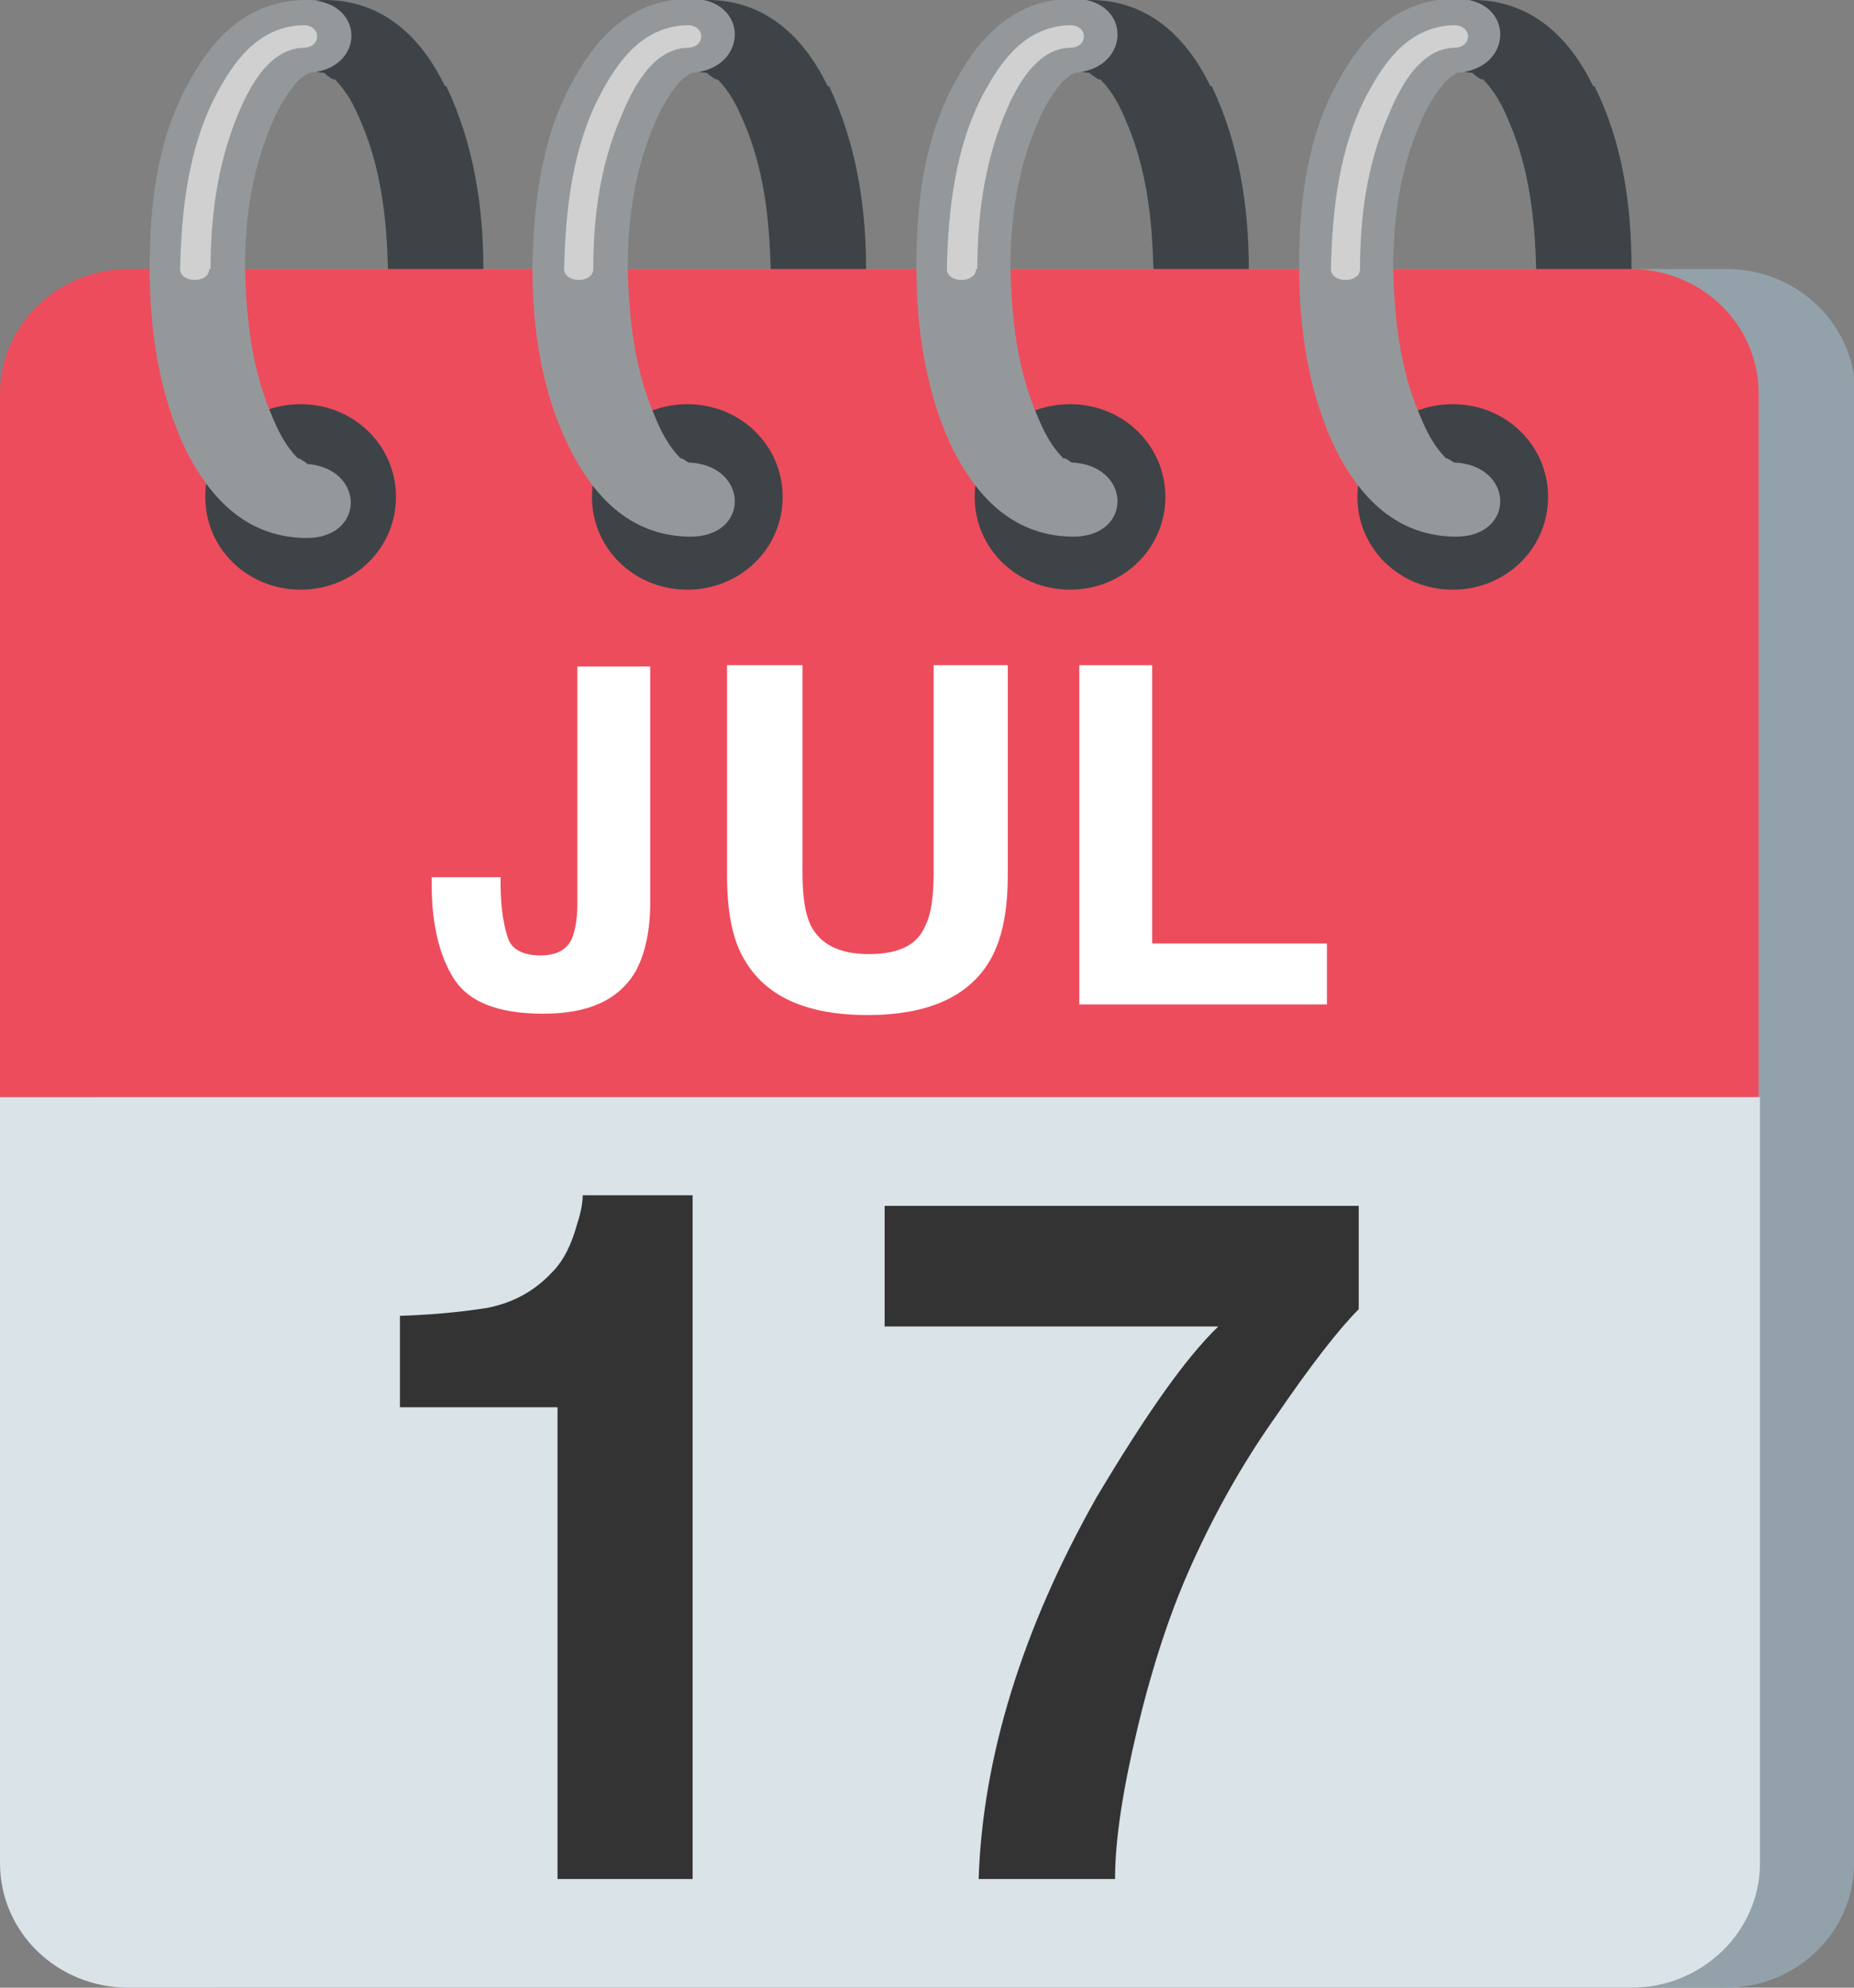
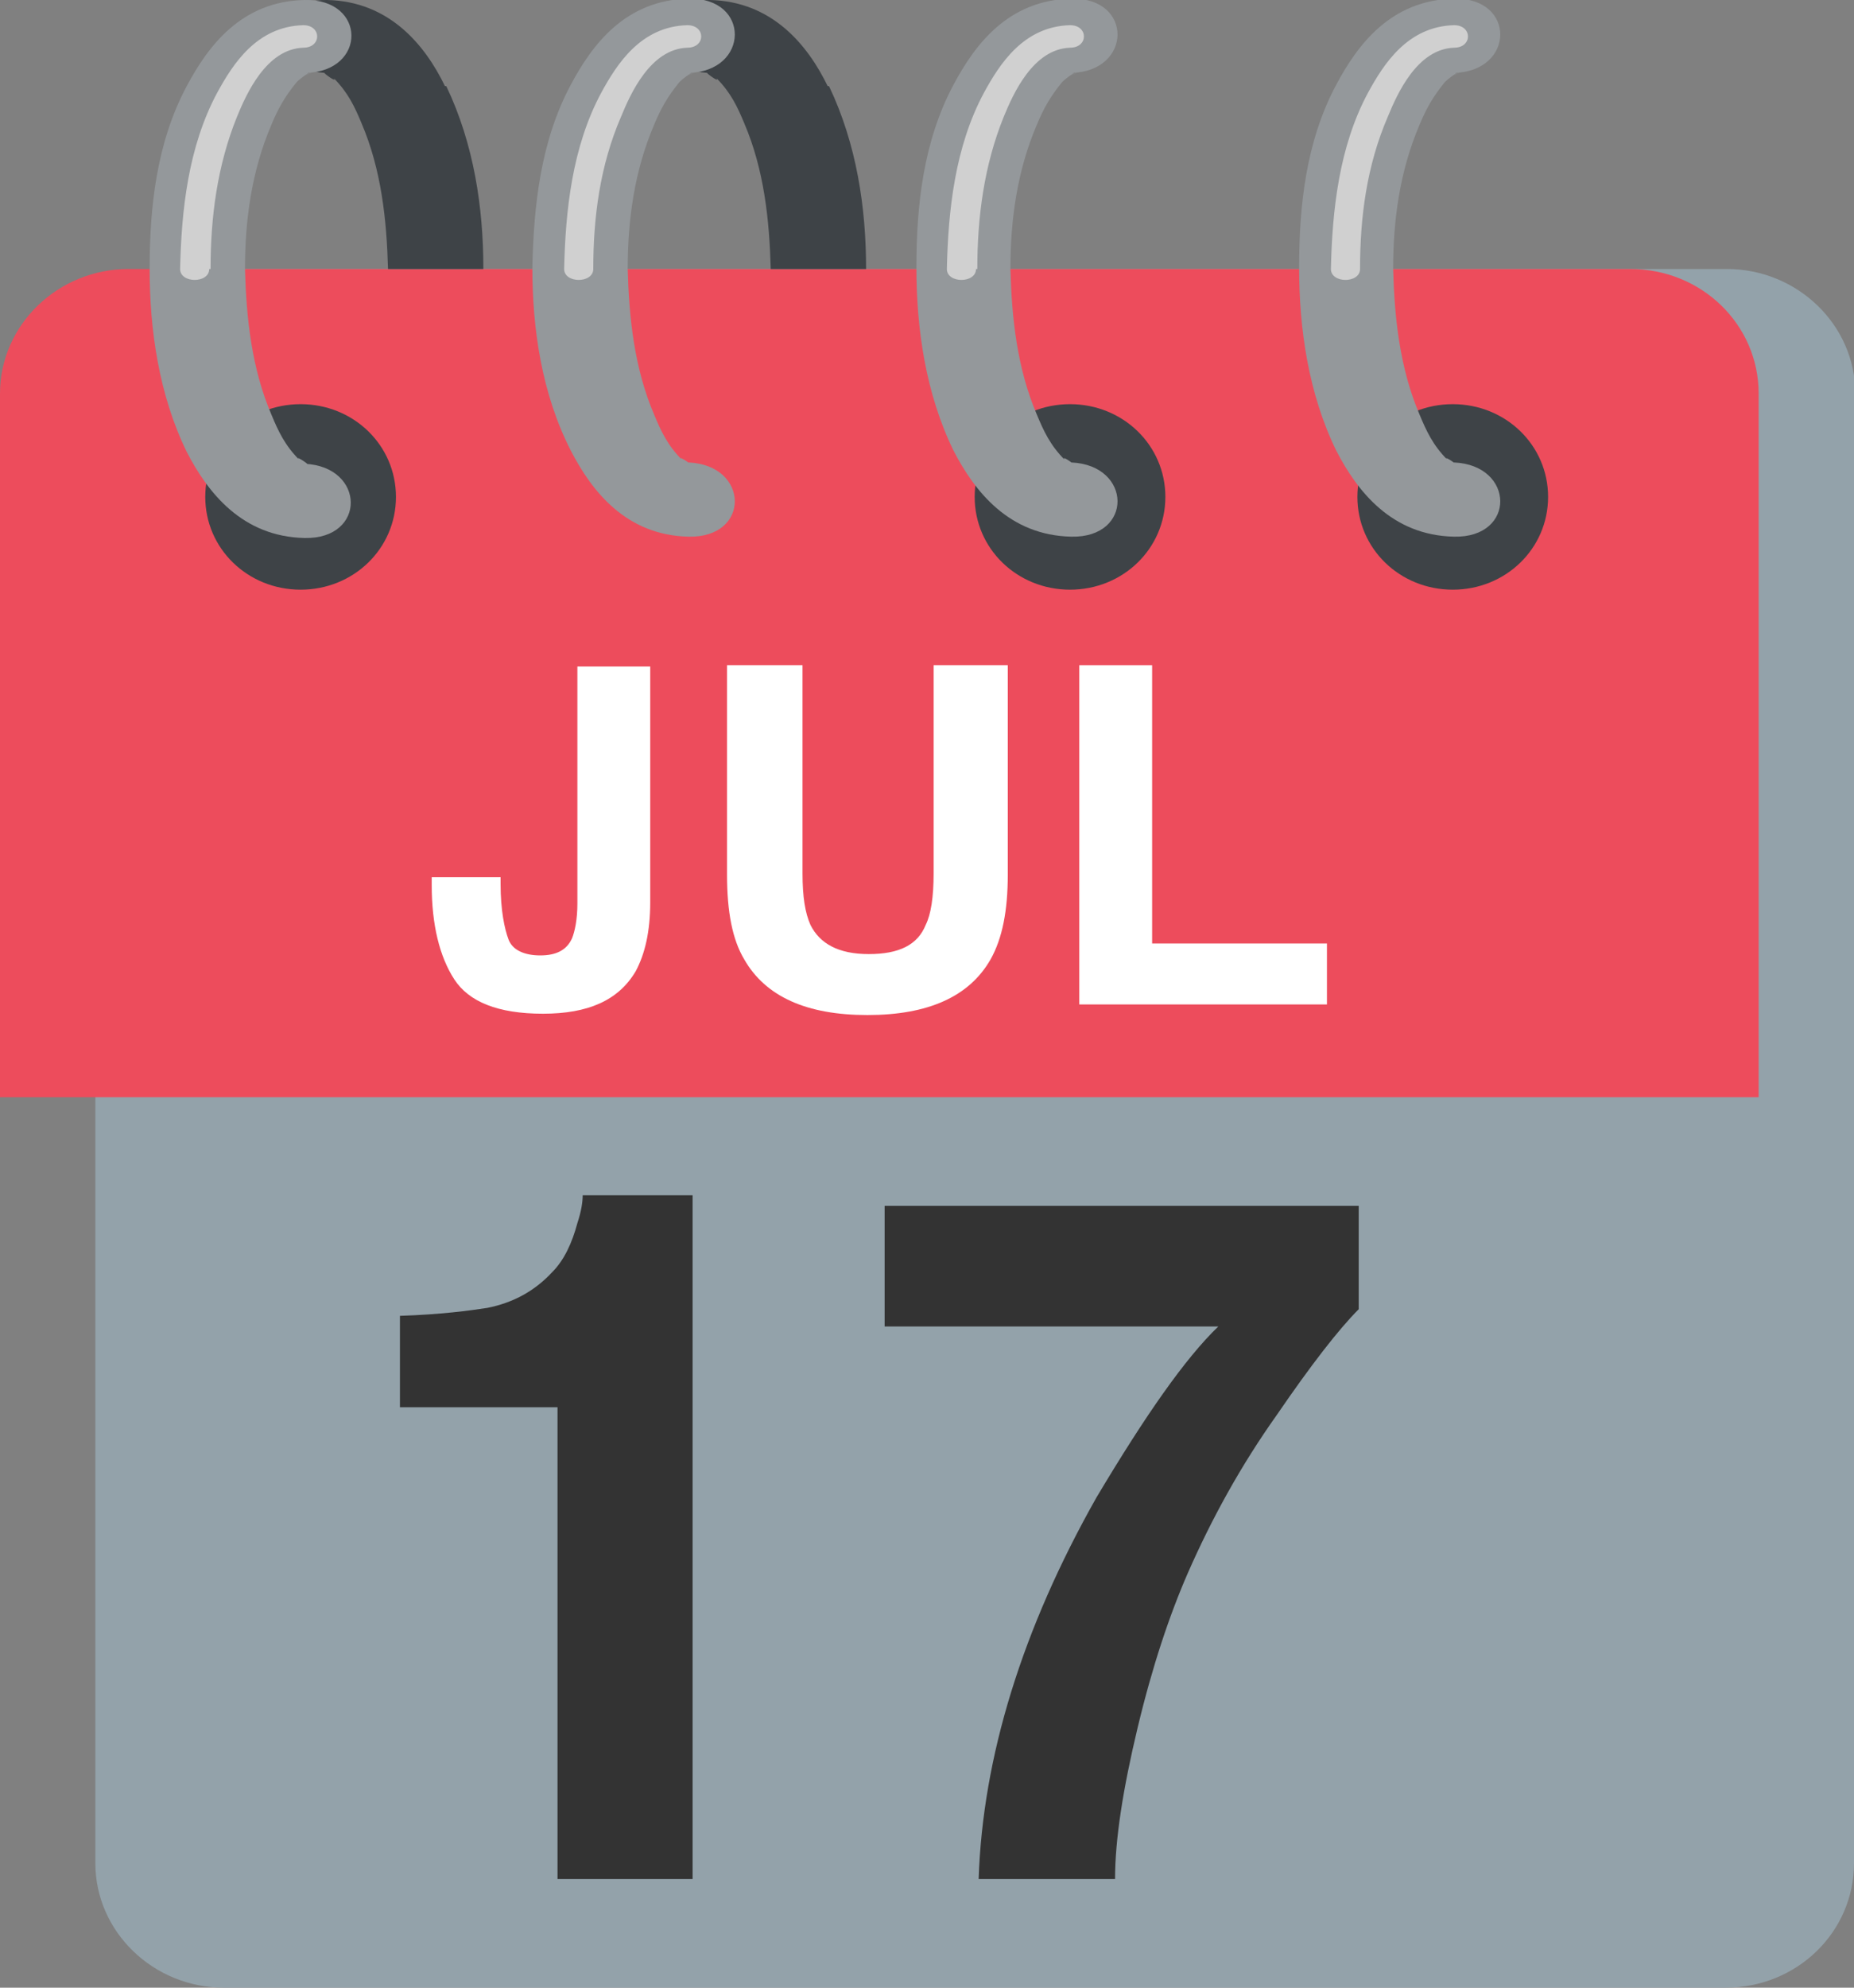
<svg xmlns="http://www.w3.org/2000/svg" id="_レイヤー_2" data-name="レイヤー 2" width="14" height="15" viewBox="0 0 14 15">
  <rect x="0" y="0" width="14" height="15" fill="#808080" stroke="none" />
  <defs>
    <style>
      .cls-1 {
        fill: #d0d0d0;
      }

      .cls-2 {
        fill: #3e4347;
      }

      .cls-3 {
        fill: #fff;
      }

      .cls-4 {
        fill: #93a2aa;
      }

      .cls-5 {
        fill: #d9e3e8;
      }

      .cls-6 {
        fill: #ed4c5c;
      }

      .cls-7 {
        fill: #94989b;
      }

      .cls-8 {
        fill: #333;
      }
    </style>
  </defs>
  <g id="_デザイン" data-name="デザイン">
    <g>
      <path class="cls-4" d="M14,14.06c0,.52-.43.94-.97.94H1.69c-.53,0-.97-.42-.97-.94V2.97c0-.52.43-.94.97-.94h11.35c.53,0,.97.42.97.94v11.09Z" />
      <path class="cls-6" d="M13.28,2.97c0-.52-.43-.94-.97-.94H.97c-.53,0-.97.42-.97.94v5.31h13.28V2.97Z" />
-       <path class="cls-5" d="M0,8.28v5.78c0,.52.43.94.97.94h11.35c.53,0,.97-.42.97-.94v-5.78H0Z" />
      <path class="cls-2" d="M2.27,3.05c.4,0,.72.31.72.7s-.32.7-.72.7-.72-.31-.72-.7.32-.7.72-.7Z" />
-       <path class="cls-2" d="M5.19,3.05c.4,0,.72.31.72.7s-.32.7-.72.7-.72-.31-.72-.7.32-.7.72-.7Z" />
      <path class="cls-2" d="M8.08,3.05c.4,0,.72.31.72.7s-.32.7-.72.7-.72-.31-.72-.7.32-.7.72-.7Z" />
      <path class="cls-2" d="M10.97,3.05c.4,0,.72.31.72.7s-.32.7-.72.7-.72-.31-.72-.7.32-.7.72-.7Z" />
-       <path class="cls-2" d="M8.24.55s0,0,.01,0c0,0,0,0-.01,0h0ZM9.14.65C8.99.34,8.72.01,8.25,0c-.46-.01-.46.52-.02.55,0,0,0,0,0,0-.01,0,.1.08.07.04.11.11.16.22.21.34.15.35.19.73.2,1.1h.72c0-.46-.07-.94-.28-1.38Z" />
      <path class="cls-2" d="M5.34.55s0,0,.01,0c0,0,0,0-.01,0h0ZM6.25.65C6.1.34,5.83.01,5.36,0c-.46-.01-.46.52-.02.55,0,0,0,0,0,0-.01,0,.1.08.07.04.11.11.16.22.21.34.15.35.19.73.2,1.1h.72c0-.46-.07-.94-.28-1.38Z" />
      <path class="cls-2" d="M2.45.55s0,0,.01,0c0,0,0,0-.01,0h0ZM3.36.65C3.21.34,2.94.01,2.47,0c-.46-.01-.46.52-.02.55,0,0,0,0,0,0-.01,0,.1.08.07.04.11.11.16.22.21.34.15.35.19.73.2,1.1h.72c0-.46-.07-.94-.28-1.38Z" />
-       <path class="cls-2" d="M11.13.55s0,0,.01,0c0,0,0,0-.01,0h0ZM12.03.65C11.88.34,11.61.01,11.14,0c-.46-.01-.46.52-.02.55,0,0,0,0,0,0-.01,0,.1.08.07.04.11.11.16.22.21.34.15.35.19.73.2,1.1h.72c0-.46-.06-.94-.28-1.38Z" />
      <path class="cls-7" d="M8.08,3.5c-.08,0,.08.02,0,0,.08.02.02,0,0,0,.09.04-.08-.08-.04-.03-.11-.11-.16-.22-.21-.34-.15-.35-.19-.73-.2-1.1,0-.37.05-.74.2-1.09.05-.12.1-.21.19-.32.01-.01.03-.03.09-.07-.06.04,0,0,.02,0-.05.02-.05.02-.02,0-.06,0-.06,0-.02,0,.46-.01.47-.57,0-.56-.48.01-.73.35-.89.65-.23.43-.28.92-.28,1.38,0,.46.07.95.28,1.38.16.31.42.64.89.65.47.01.46-.54,0-.56Z" />
      <path class="cls-7" d="M5.19,3.5c-.08,0,.08.02,0,0,.08.02.02,0,0,0,.09.04-.09-.08-.04-.03-.11-.11-.16-.22-.21-.34-.15-.35-.19-.73-.2-1.1,0-.37.05-.74.2-1.09.05-.12.1-.21.19-.32.01-.01.03-.03.09-.07-.06.04,0,0,.02,0-.05.02-.05.02-.02,0-.06,0-.06,0-.02,0,.46-.01.47-.57,0-.56-.48.01-.73.35-.89.65-.23.43-.28.92-.29,1.38,0,.46.07.95.29,1.38.16.31.42.64.89.65.47.01.46-.54,0-.56Z" />
      <path class="cls-7" d="M2.3,3.5c-.08,0,.08.02,0,0,.08.02.02,0,0,0,.09.04-.09-.08-.04-.03-.11-.11-.16-.22-.21-.34-.15-.35-.19-.73-.2-1.1,0-.37.05-.74.2-1.09.05-.12.1-.21.19-.32.01-.01.03-.03.09-.07-.06.04,0,0,.02,0-.05.02-.05.02-.02,0-.06,0-.07,0-.02,0C2.77.54,2.77-.01,2.3,0c-.48.01-.73.35-.89.65-.23.43-.28.92-.28,1.38,0,.46.07.95.28,1.38.16.31.42.64.89.65.47.01.46-.54,0-.56Z" />
      <path class="cls-7" d="M10.97,3.5c-.08,0,.08.02,0,0,.08.02.02,0,0,0,.09.04-.09-.08-.04-.03-.11-.11-.16-.22-.21-.34-.15-.35-.19-.73-.2-1.1,0-.37.05-.74.2-1.09.05-.12.1-.21.19-.32.01-.01.03-.03.09-.07-.06.04,0,0,.02,0-.05.02-.05.02-.02,0-.06,0-.06,0-.02,0,.46-.01.47-.57,0-.56-.48.01-.73.35-.89.65-.23.43-.28.92-.28,1.38,0,.46.07.95.28,1.38.16.31.42.64.89.65.47.01.46-.54,0-.56Z" />
      <path class="cls-1" d="M7.38,2.03c0-.39.05-.78.2-1.15.07-.17.22-.51.5-.52.14,0,.14-.17,0-.17-.35.01-.53.29-.65.51-.22.41-.27.89-.28,1.33,0,.11.22.11.22,0Z" />
      <path class="cls-1" d="M4.48,2.03c0-.39.05-.78.21-1.15.07-.17.22-.51.5-.52.14,0,.14-.17,0-.17-.35.01-.53.29-.65.51-.22.41-.27.89-.28,1.33,0,.11.22.11.22,0Z" />
      <path class="cls-1" d="M1.59,2.03c0-.39.05-.78.2-1.15.07-.17.22-.51.5-.52.14,0,.14-.17,0-.17-.35.01-.53.29-.65.51-.22.41-.27.89-.28,1.33,0,.11.22.11.22,0Z" />
      <path class="cls-1" d="M10.27,2.03c0-.39.05-.78.21-1.15.07-.17.22-.51.5-.52.14,0,.14-.17,0-.17-.35.01-.53.29-.65.51-.22.41-.27.89-.28,1.33,0,.11.22.11.22,0Z" />
      <path class="cls-3" d="M3.78,6.61v.06c0,.2.03.34.06.42s.12.12.24.12.2-.04.24-.13c.02-.05.04-.14.04-.26v-1.79h.55v1.78c0,.22-.04.39-.11.52-.13.22-.36.32-.7.32s-.56-.09-.67-.26c-.11-.17-.17-.41-.17-.71v-.06h.52Z" />
      <path class="cls-3" d="M5.5,5.02h.56v1.57c0,.18.02.3.06.39.07.14.21.22.44.22s.37-.07.43-.22c.04-.08.06-.21.06-.39v-1.57h.56v1.58c0,.27-.04.48-.13.64-.16.28-.47.42-.93.42s-.77-.14-.93-.42c-.09-.15-.13-.36-.13-.64v-1.58h0Z" />
      <polygon class="cls-3" points="8.15 5.02 8.7 5.02 8.7 7.12 10.02 7.12 10.02 7.58 8.15 7.58 8.15 5.02" />
      <path class="cls-8" d="M3.02,10.62v-.69c.31-.01.53-.04.66-.06.2-.04.36-.13.49-.27.09-.09.15-.22.19-.37.03-.09.04-.16.04-.21h.83v5.16h-1.02v-3.56h-1.19Z" />
      <path class="cls-8" d="M10.26,9.88c-.15.15-.36.42-.62.8-.27.38-.49.78-.67,1.19-.14.32-.27.71-.38,1.17-.11.46-.17.84-.17,1.14h-1.03c.03-.92.33-1.89.89-2.88.37-.62.67-1.05.92-1.29h-2.52v-.91h3.58v.79Z" />
    </g>
  </g>
</svg>